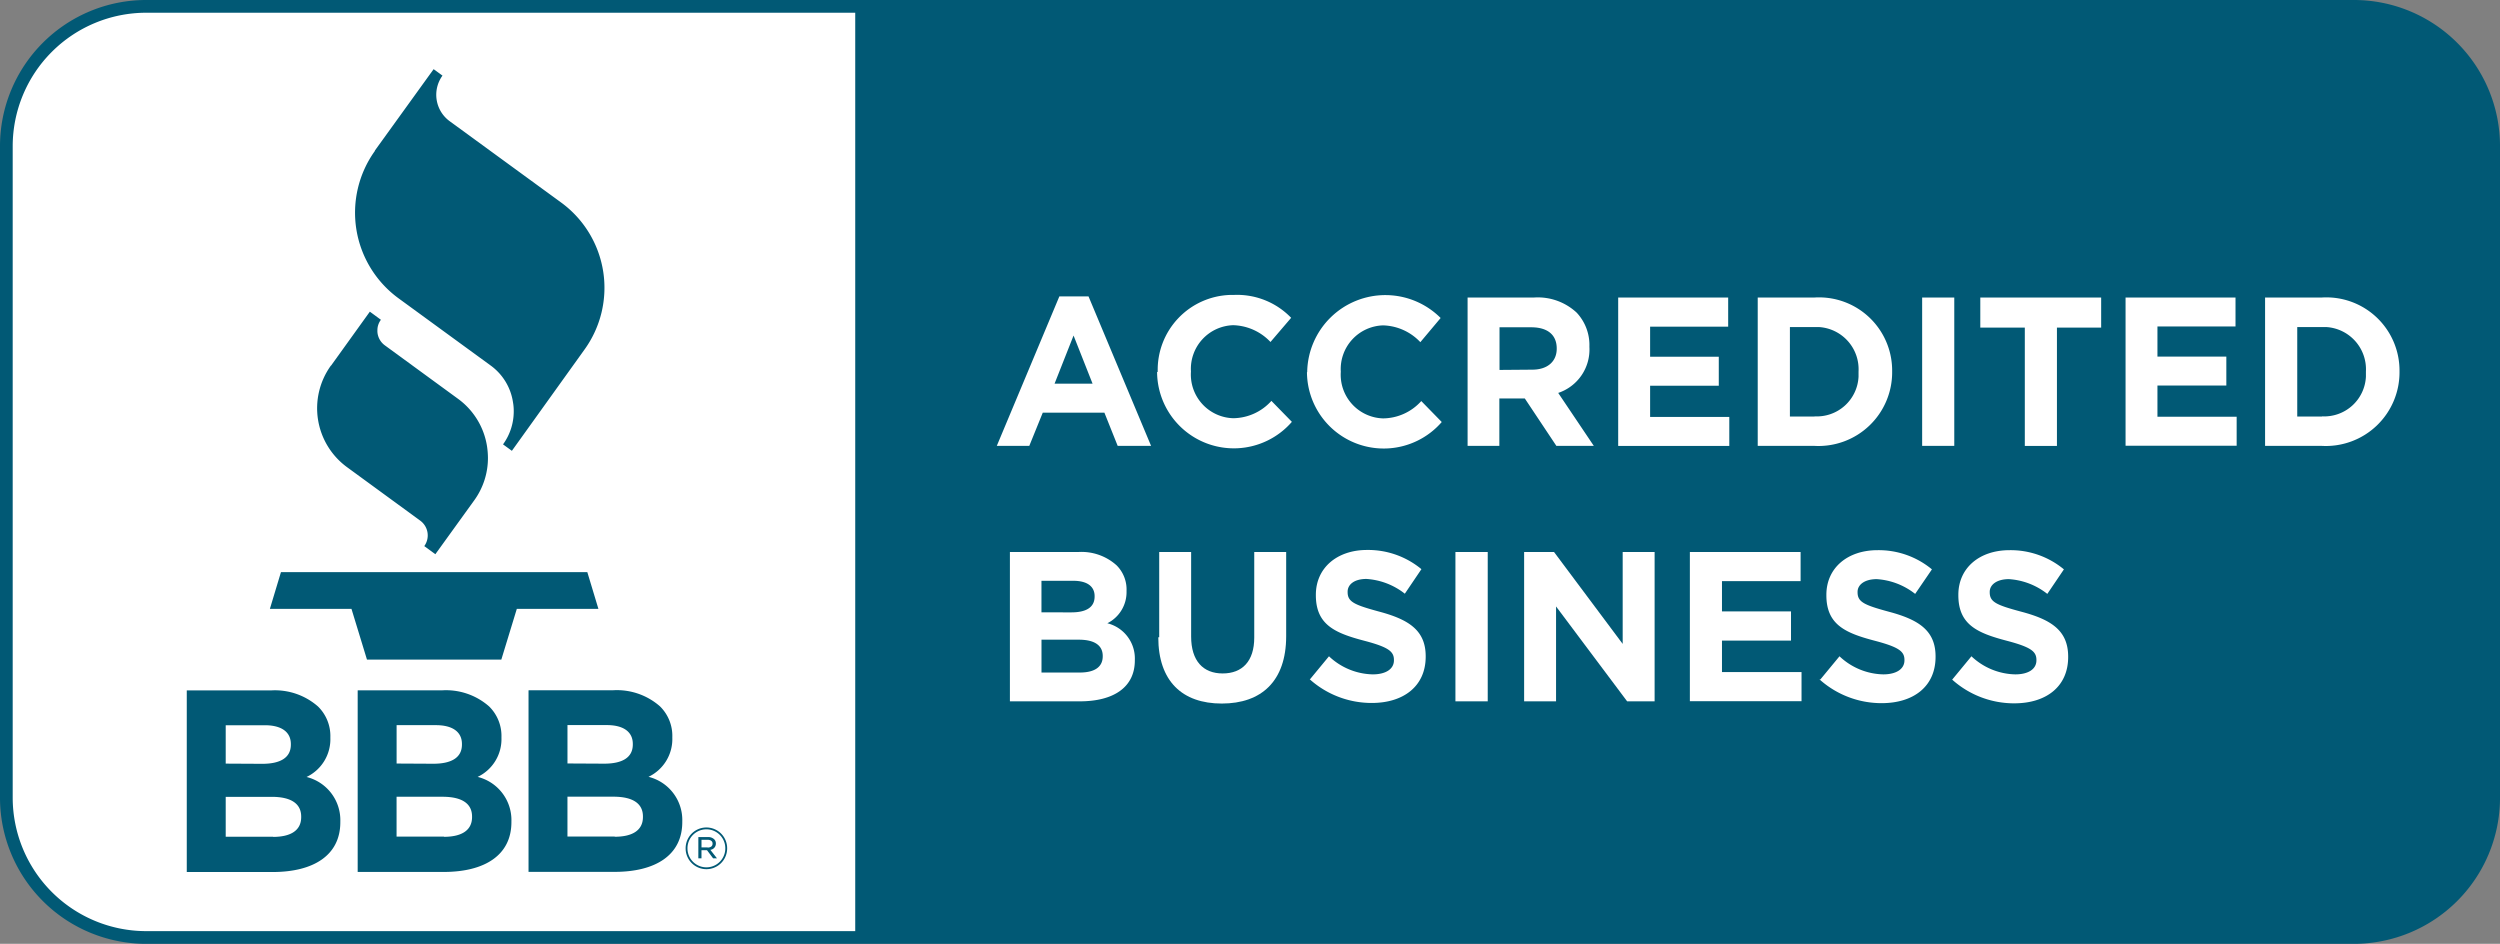
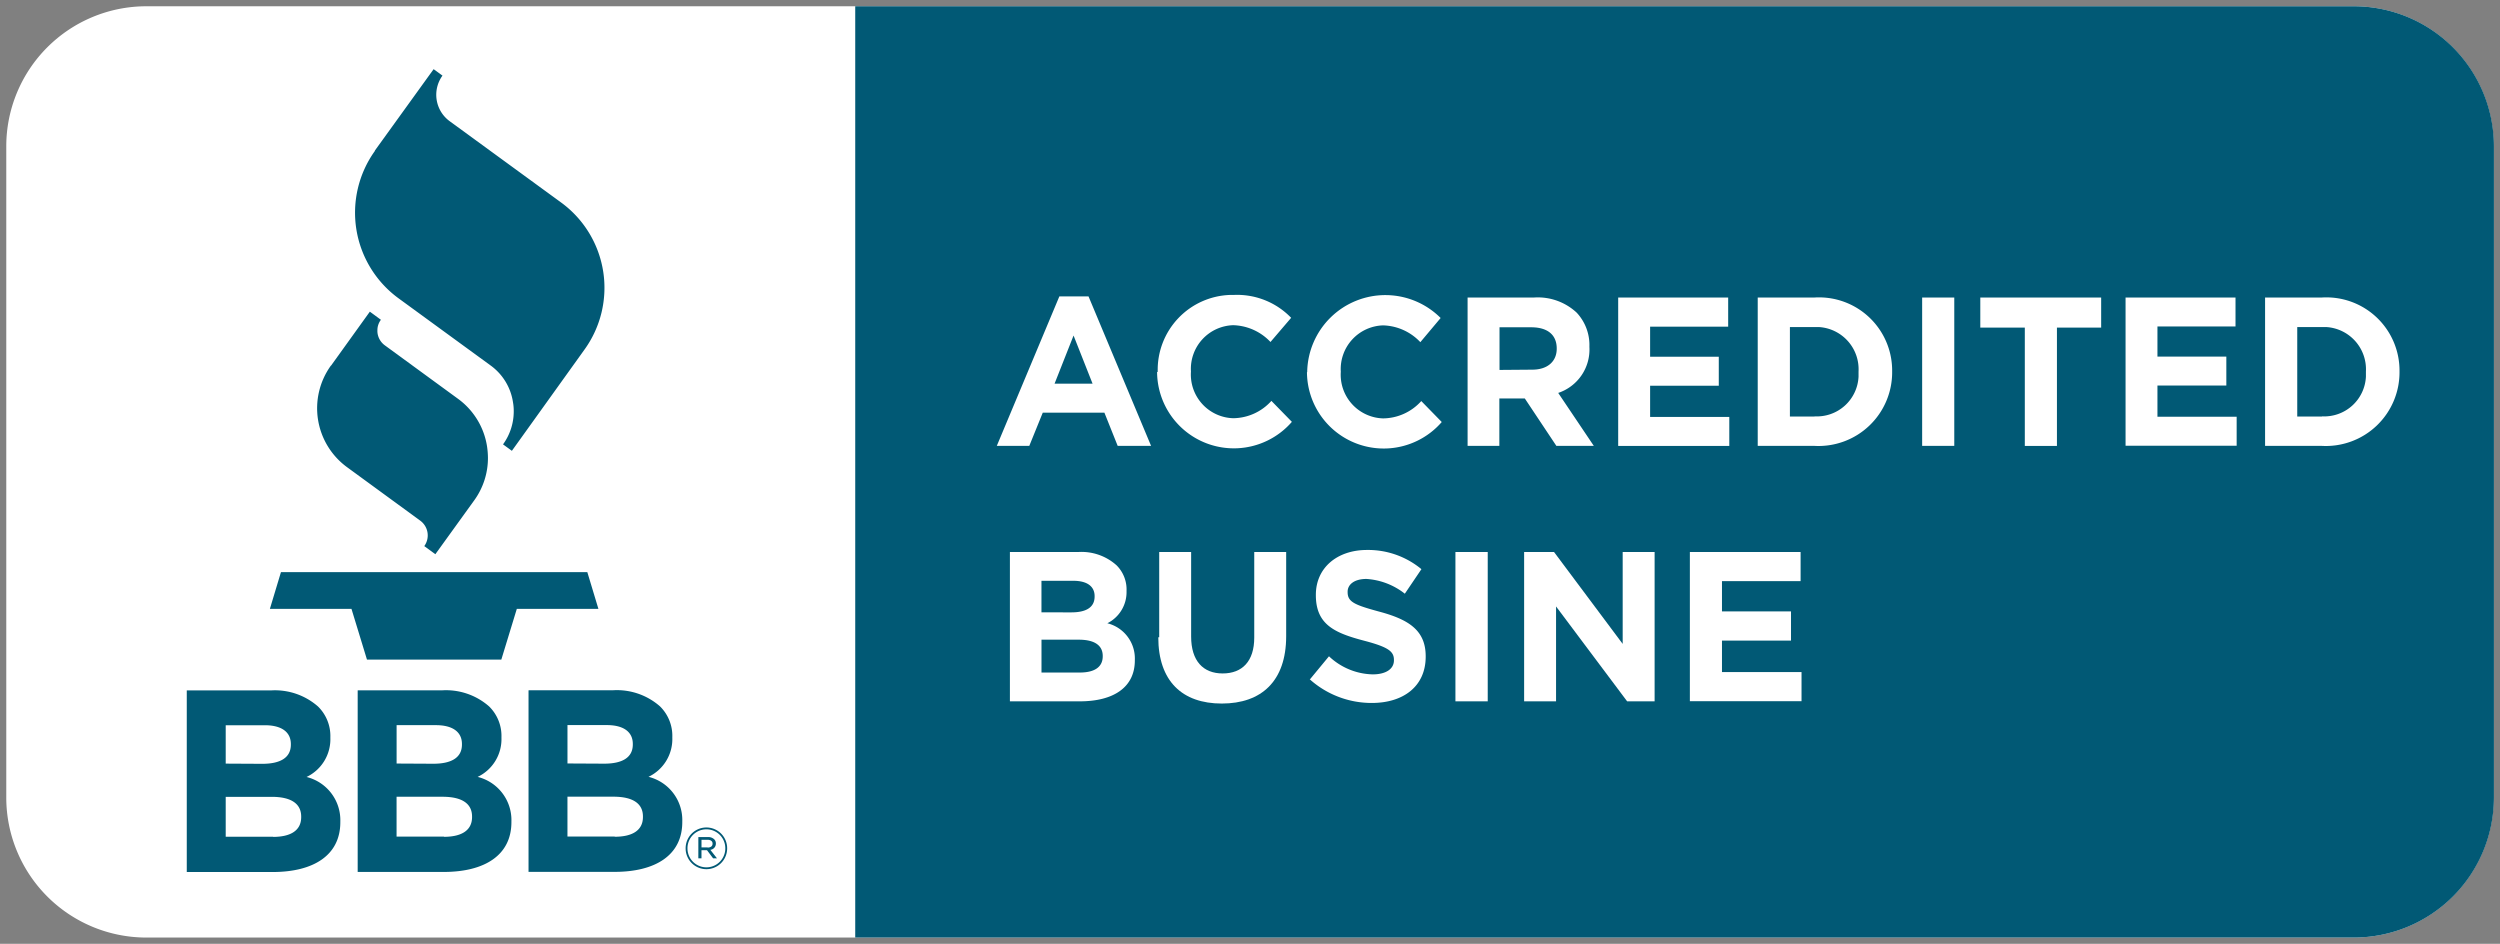
<svg xmlns="http://www.w3.org/2000/svg" id="BBB_Accredited_Business_Horizontal_Seal_-_Vector69Com" data-name="BBB Accredited Business Horizontal Seal - Vector69Com" width="166.929" height="63.021" viewBox="0 0 166.929 63.021">
  <rect x="0" y="0" width="166.929" height="63.021" fill="#808080" stroke="none" />
  <g id="svg2">
    <path id="Path_16995" data-name="Path 16995" d="M43.329,34H190.763a9.354,9.354,0,0,1,9.329,9.329V86.854a9.354,9.354,0,0,1-9.329,9.329H43.329A9.354,9.354,0,0,1,34,86.854V43.329A9.354,9.354,0,0,1,43.329,34Z" transform="translate(-33.581 -33.581)" fill="#fff" fill-rule="evenodd" />
-     <path id="Path_16996" data-name="Path 16996" d="M9.748,0H157.182a9.761,9.761,0,0,1,9.748,9.748V53.273a9.761,9.761,0,0,1-9.748,9.748H9.748A9.761,9.761,0,0,1,0,53.273V9.748A9.761,9.761,0,0,1,9.748,0ZM157.182.85H9.748a8.92,8.92,0,0,0-8.9,8.9V53.273a8.92,8.92,0,0,0,8.9,8.9H157.182a8.92,8.92,0,0,0,8.9-8.9V9.748a8.92,8.92,0,0,0-8.9-8.9Z" fill="#015975" />
    <path id="Path_16997" data-name="Path 16997" d="M4634,34h100.089a9.354,9.354,0,0,1,9.329,9.329V86.854a9.354,9.354,0,0,1-9.329,9.329H4634Z" transform="translate(-4576.895 -33.581)" fill="#015975" fill-rule="evenodd" />
    <path id="Path_16998" data-name="Path 16998" d="M5405.153,1597.727h1.972l4.178,9.982h-2.23l-.887-2.218h-4.116l-.9,2.218H5401l4.178-9.982Zm2.243,5.829h0l-1.27-3.216-1.269,3.216h2.539Zm4.35-.776h0v-.025a5,5,0,0,1,4.855-5.126h.234a5.01,5.01,0,0,1,3.82,1.528l-1.38,1.614a3.549,3.549,0,0,0-2.49-1.121,2.916,2.916,0,0,0-2.821,3.081v.025a2.916,2.916,0,0,0,2.821,3.105,3.469,3.469,0,0,0,2.551-1.158l1.368,1.4a5.126,5.126,0,0,1-9-3.327l.037-.012Zm9.981,0h0v-.025a5.22,5.22,0,0,1,8.91-3.586l-1.355,1.614a3.548,3.548,0,0,0-2.49-1.121,2.917,2.917,0,0,0-2.822,3.081v.025a2.916,2.916,0,0,0,2.822,3.105,3.472,3.472,0,0,0,2.552-1.158l1.367,1.4a5.126,5.126,0,0,1-9-3.327Zm10.709-4.979h4.449a3.807,3.807,0,0,1,2.834,1.01,3.159,3.159,0,0,1,.851,2.268v.025a3.052,3.052,0,0,1-2.083,3.068l2.378,3.537h-2.5l-2.108-3.167h-1.7v3.167h-2.12Zm4.313,4.818h0c1.048,0,1.639-.567,1.639-1.4v-.012c0-.937-.64-1.417-1.7-1.417h-2.12v2.847Z" transform="translate(-5334.443 -1577.936)" fill="#fff" />
    <path id="Path_16999" data-name="Path 16999" d="M8768,1612h7.344v1.947h-5.212v2.009h4.585v1.935h-4.585v2.083h5.287v1.935H8768Z" transform="translate(-8659.951 -1592.135)" fill="#fff" />
    <path id="Path_17000" data-name="Path 17000" d="M9524,1612h3.8a4.886,4.886,0,0,1,5.176,4.929v.025a4.919,4.919,0,0,1-5.176,4.954H9524Zm3.8,7.936h0a2.788,2.788,0,0,0,2.932-2.649v-.345a2.823,2.823,0,0,0-2.661-2.97h-1.922v5.977h1.651Z" transform="translate(-9406.634 -1592.135)" fill="#fff" />
    <path id="Path_17001" data-name="Path 17001" d="M10415,1611.012h2.145v9.908H10415Zm6.84,2.009h-2.957v-2.009h8.07v2.009H10424v7.9h-2.145v-7.9Zm6.74-2.009h7.344v1.935h-5.213v2.009h4.6v1.935h-4.6v2.083H10436v1.935h-7.418v-9.9Z" transform="translate(-10286.655 -1591.147)" fill="#fff" />
    <path id="Path_17002" data-name="Path 17002" d="M12273,1612h3.8a4.886,4.886,0,0,1,5.176,4.929v.025a4.919,4.919,0,0,1-5.176,4.954h-3.8Zm3.8,7.936h0a2.788,2.788,0,0,0,2.933-2.649v-.345a2.823,2.823,0,0,0-2.662-2.97h-1.923v5.977h1.652Z" transform="translate(-12121.757 -1592.135)" fill="#fff" />
    <path id="Path_17003" data-name="Path 17003" d="M7096.012,2988.631h0l1.282-1.553a4.388,4.388,0,0,0,2.92,1.208c.875,0,1.417-.357,1.417-.937v-.024c0-.555-.333-.851-1.972-1.282-1.971-.517-3.241-1.072-3.241-3.044v-.025c0-1.812,1.43-2.995,3.414-2.995a5.58,5.58,0,0,1,3.635,1.282l-1.108,1.639a4.612,4.612,0,0,0-2.563-.986c-.826,0-1.257.382-1.257.851v.024c0,.653.432.85,2.107,1.306,1.984.53,3.106,1.257,3.106,2.982v.025c0,1.984-1.492,3.093-3.6,3.093a6.192,6.192,0,0,1-4.153-1.59h.012Z" transform="translate(-7008.556 -2943.257)" fill="#fff" />
    <path id="Path_17004" data-name="Path 17004" d="M6276.062,2996.693h0V2991h2.132v5.644c0,1.627.8,2.465,2.106,2.465s2.108-.814,2.108-2.391V2991h2.132v5.619c0,3.019-1.664,4.5-4.3,4.5s-4.239-1.491-4.239-4.424h.062Z" transform="translate(-6198.66 -2954.142)" fill="#fff" />
    <path id="Path_17005" data-name="Path 17005" d="M5472.012,2990.4h4.547a3.5,3.5,0,0,1,2.563.888,2.28,2.28,0,0,1,.666,1.712v.025a2.324,2.324,0,0,1-1.282,2.132,2.425,2.425,0,0,1,1.836,2.452v.025c0,1.824-1.454,2.736-3.672,2.736H5472v-9.97Zm4.658,8.047h0c.949,0,1.528-.345,1.528-1.084v-.025c0-.666-.493-1.084-1.6-1.084h-2.489v2.194Zm-.567-4.017h0c.949,0,1.553-.308,1.553-1.06v-.025c0-.653-.505-1.023-1.417-1.023h-2.132v2.107Z" transform="translate(-5404.567 -2953.541)" fill="#fff" />
    <path id="Path_17006" data-name="Path 17006" d="M7886,2990.012h2.157v9.969H7886Zm4.6,0h1.984l4.584,6.137v-6.137h2.132v9.969h-1.836l-4.745-6.334v6.334h-2.132v-9.969Zm11.054,0h7.394v1.947h-5.25v2.021h4.609v1.947h-4.609v2.1h5.312v1.947h-7.456v-9.957Z" transform="translate(-7788.819 -2953.154)" fill="#fff" />
-     <path id="Path_17007" data-name="Path 17007" d="M9859.05,2989.619l1.282-1.553a4.387,4.387,0,0,0,2.92,1.208c.874,0,1.417-.357,1.417-.937v-.024c0-.555-.333-.851-1.972-1.282-1.973-.518-3.241-1.072-3.241-3.044v-.024c0-1.812,1.431-2.982,3.413-2.982a5.573,5.573,0,0,1,3.635,1.281l-1.12,1.639a4.61,4.61,0,0,0-2.563-.986c-.825,0-1.282.382-1.282.85v.025c0,.653.432.851,2.108,1.306,1.983.53,3.1,1.257,3.1,2.982v.025c0,1.984-1.478,3.093-3.6,3.093a6.2,6.2,0,0,1-4.153-1.59h.036Zm8.812,0h0l1.28-1.553a4.39,4.39,0,0,0,2.922,1.208c.886,0,1.417-.357,1.417-.937v-.024c0-.555-.333-.851-1.972-1.282-1.972-.518-3.241-1.072-3.241-3.044v-.024c0-1.812,1.429-2.982,3.413-2.982a5.575,5.575,0,0,1,3.635,1.281l-1.108,1.639a4.607,4.607,0,0,0-2.562-.986c-.826,0-1.283.382-1.283.85v.025c0,.653.433.851,2.133,1.306,1.984.53,3.105,1.257,3.105,2.994v.025c0,1.984-1.479,3.093-3.6,3.093a6.194,6.194,0,0,1-4.153-1.59Z" transform="translate(-9737.506 -2944.245)" fill="#fff" />
    <path id="Path_17008" data-name="Path 17008" d="M1483.2,3100h-20.456l-.739,2.452h5.447l1.035,3.389h8.971l1.035-3.389h5.447Z" transform="translate(-1443.984 -3061.798)" fill="#015975" />
    <path id="Path_17009" data-name="Path 17009" d="M1021.624,394.791a4.872,4.872,0,0,0,1.072,6.778l4.892,3.574a1.221,1.221,0,0,1,.271,1.7l.739.542,2.588-3.586a4.82,4.82,0,0,0,.924-2.847,5.473,5.473,0,0,0-.062-.776,4.846,4.846,0,0,0-1.935-3.167l-4.892-3.574a1.214,1.214,0,0,1-.48-.789,1.049,1.049,0,0,1-.012-.2,1.158,1.158,0,0,1,.234-.715l-.739-.542-2.588,3.6Zm2.945-14.344h0a7.078,7.078,0,0,0,1.565,9.846l6.149,4.486a3.709,3.709,0,0,1,1.5,2.465,3.237,3.237,0,0,1,.049.6,3.742,3.742,0,0,1-.715,2.206l.591.431,4.843-6.753a7.049,7.049,0,0,0-1.565-9.834l-7.431-5.422a2.183,2.183,0,0,1-.481-3.044l-.591-.431-3.931,5.447Zm-12.557,36.033h5.595a4.355,4.355,0,0,1,3.155,1.072,2.759,2.759,0,0,1,.826,2.058v.037a2.794,2.794,0,0,1-1.59,2.612,2.971,2.971,0,0,1,2.255,2.982v.037c0,2.218-1.8,3.327-4.523,3.327H1012V416.48Zm5.028,4.9h0c1.171,0,1.91-.382,1.91-1.282v-.037c0-.8-.616-1.257-1.738-1.257H1014.6v2.563Zm.715,4.88h0c1.171,0,1.885-.419,1.885-1.319v-.037c0-.813-.6-1.319-1.972-1.319H1014.6v2.662h3.167Zm5.669-9.785h5.607a4.355,4.355,0,0,1,3.155,1.072,2.758,2.758,0,0,1,.826,2.058v.037a2.794,2.794,0,0,1-1.59,2.612,2.971,2.971,0,0,1,2.255,2.982v.037c0,2.218-1.8,3.327-4.522,3.327h-5.743V416.48h.012Zm5.04,4.9h0c1.171,0,1.91-.382,1.91-1.282v-.037c0-.8-.616-1.257-1.738-1.257h-2.625v2.563Zm.7,4.88h0c1.171,0,1.885-.419,1.885-1.319v-.037c0-.813-.6-1.319-1.972-1.319h-3.068v2.662h3.167Zm5.669-9.785h5.607a4.355,4.355,0,0,1,3.155,1.072,2.759,2.759,0,0,1,.826,2.058v.037a2.794,2.794,0,0,1-1.59,2.612,2.971,2.971,0,0,1,2.255,2.982v.037c0,2.218-1.8,3.327-4.523,3.327h-5.743V416.48h.012Zm5.04,4.9h0c1.171,0,1.91-.382,1.91-1.282v-.037c0-.8-.616-1.257-1.738-1.257h-2.625v2.563Zm.7,4.88h0c1.171,0,1.886-.419,1.886-1.319v-.037c0-.813-.6-1.319-1.972-1.319h-3.068v2.662h3.155Z" transform="translate(-999.529 -370.379)" fill="#015975" />
    <path id="Path_17010" data-name="Path 17010" d="M3715,4485.4v-.013a1.386,1.386,0,1,1,2.772-.012v.012a1.386,1.386,0,1,1-2.772.013Zm2.649-.013h0v-.012a1.263,1.263,0,0,0-2.526.012v.013a1.263,1.263,0,1,0,2.526-.013Zm-1.8-.751h.641a.565.565,0,0,1,.418.148.38.38,0,0,1,.111.271v.013a.415.415,0,0,1-.37.419l.443.567h-.258l-.407-.542h-.369v.542h-.21Zm.616.7h0c.2,0,.333-.086.333-.259v-.012c0-.148-.124-.247-.321-.247h-.418v.506h.406Z" transform="translate(-3669.219 -4428.743)" fill="#015975" />
  </g>
</svg>